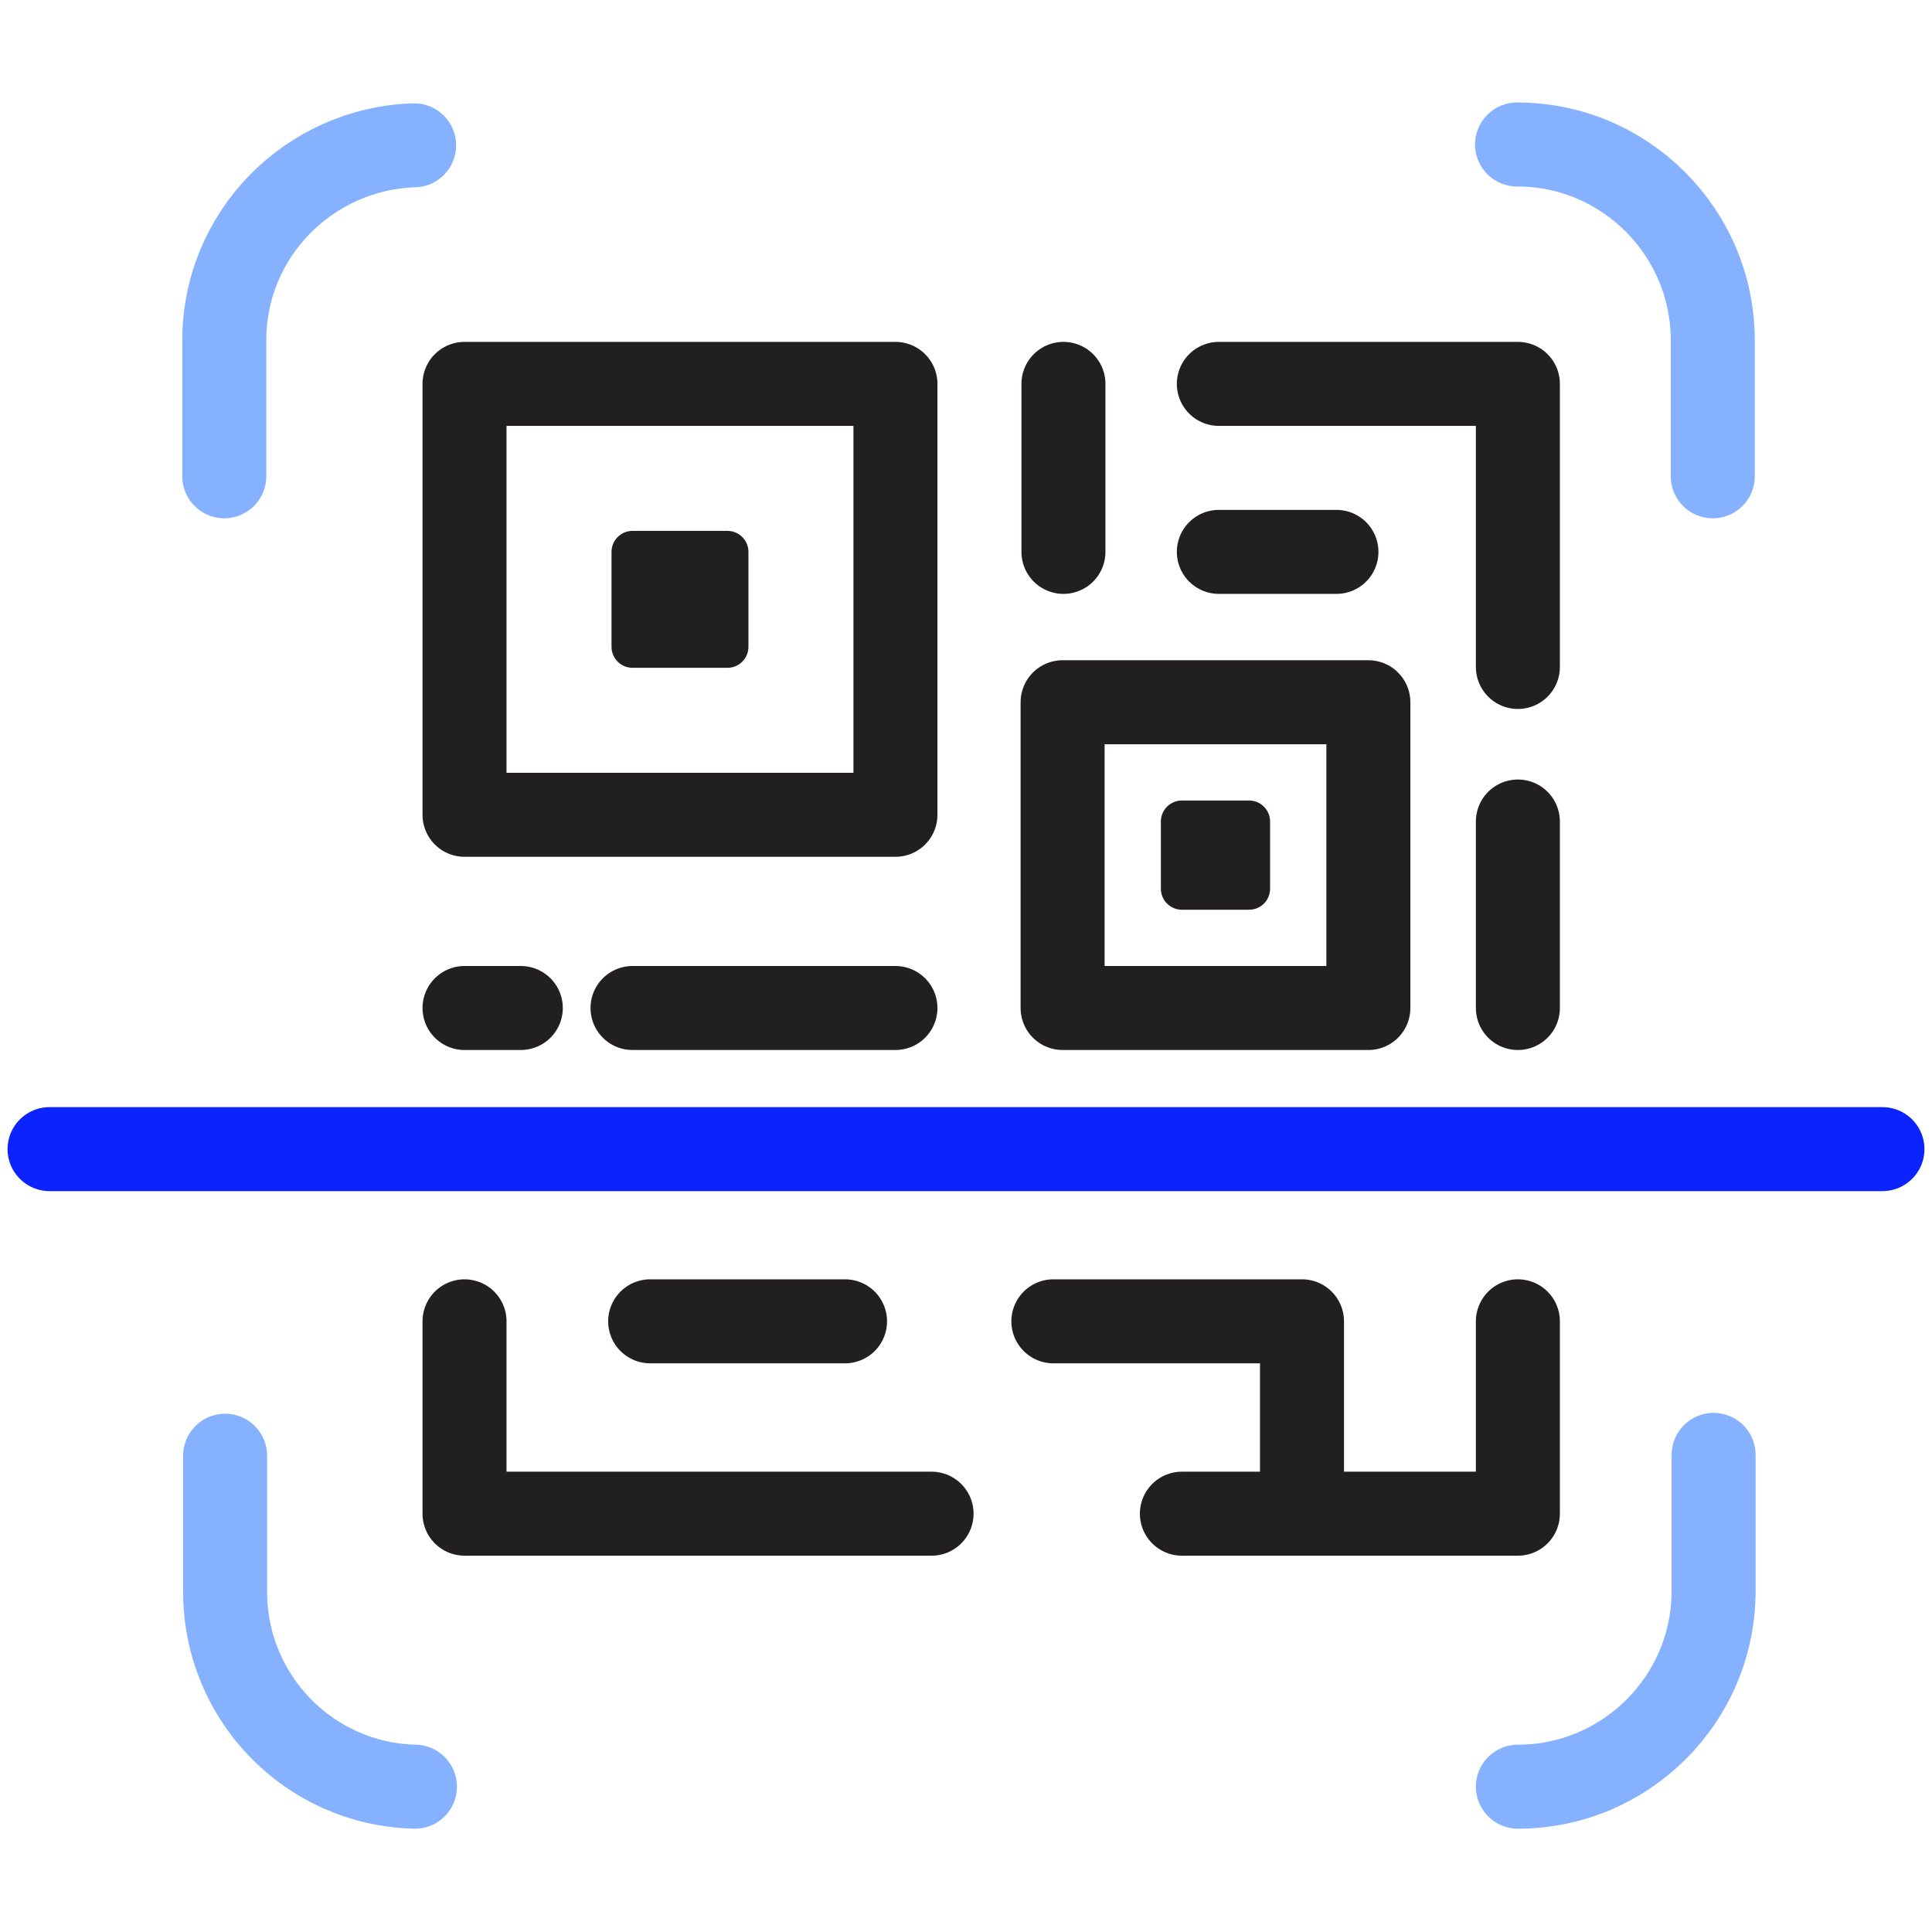
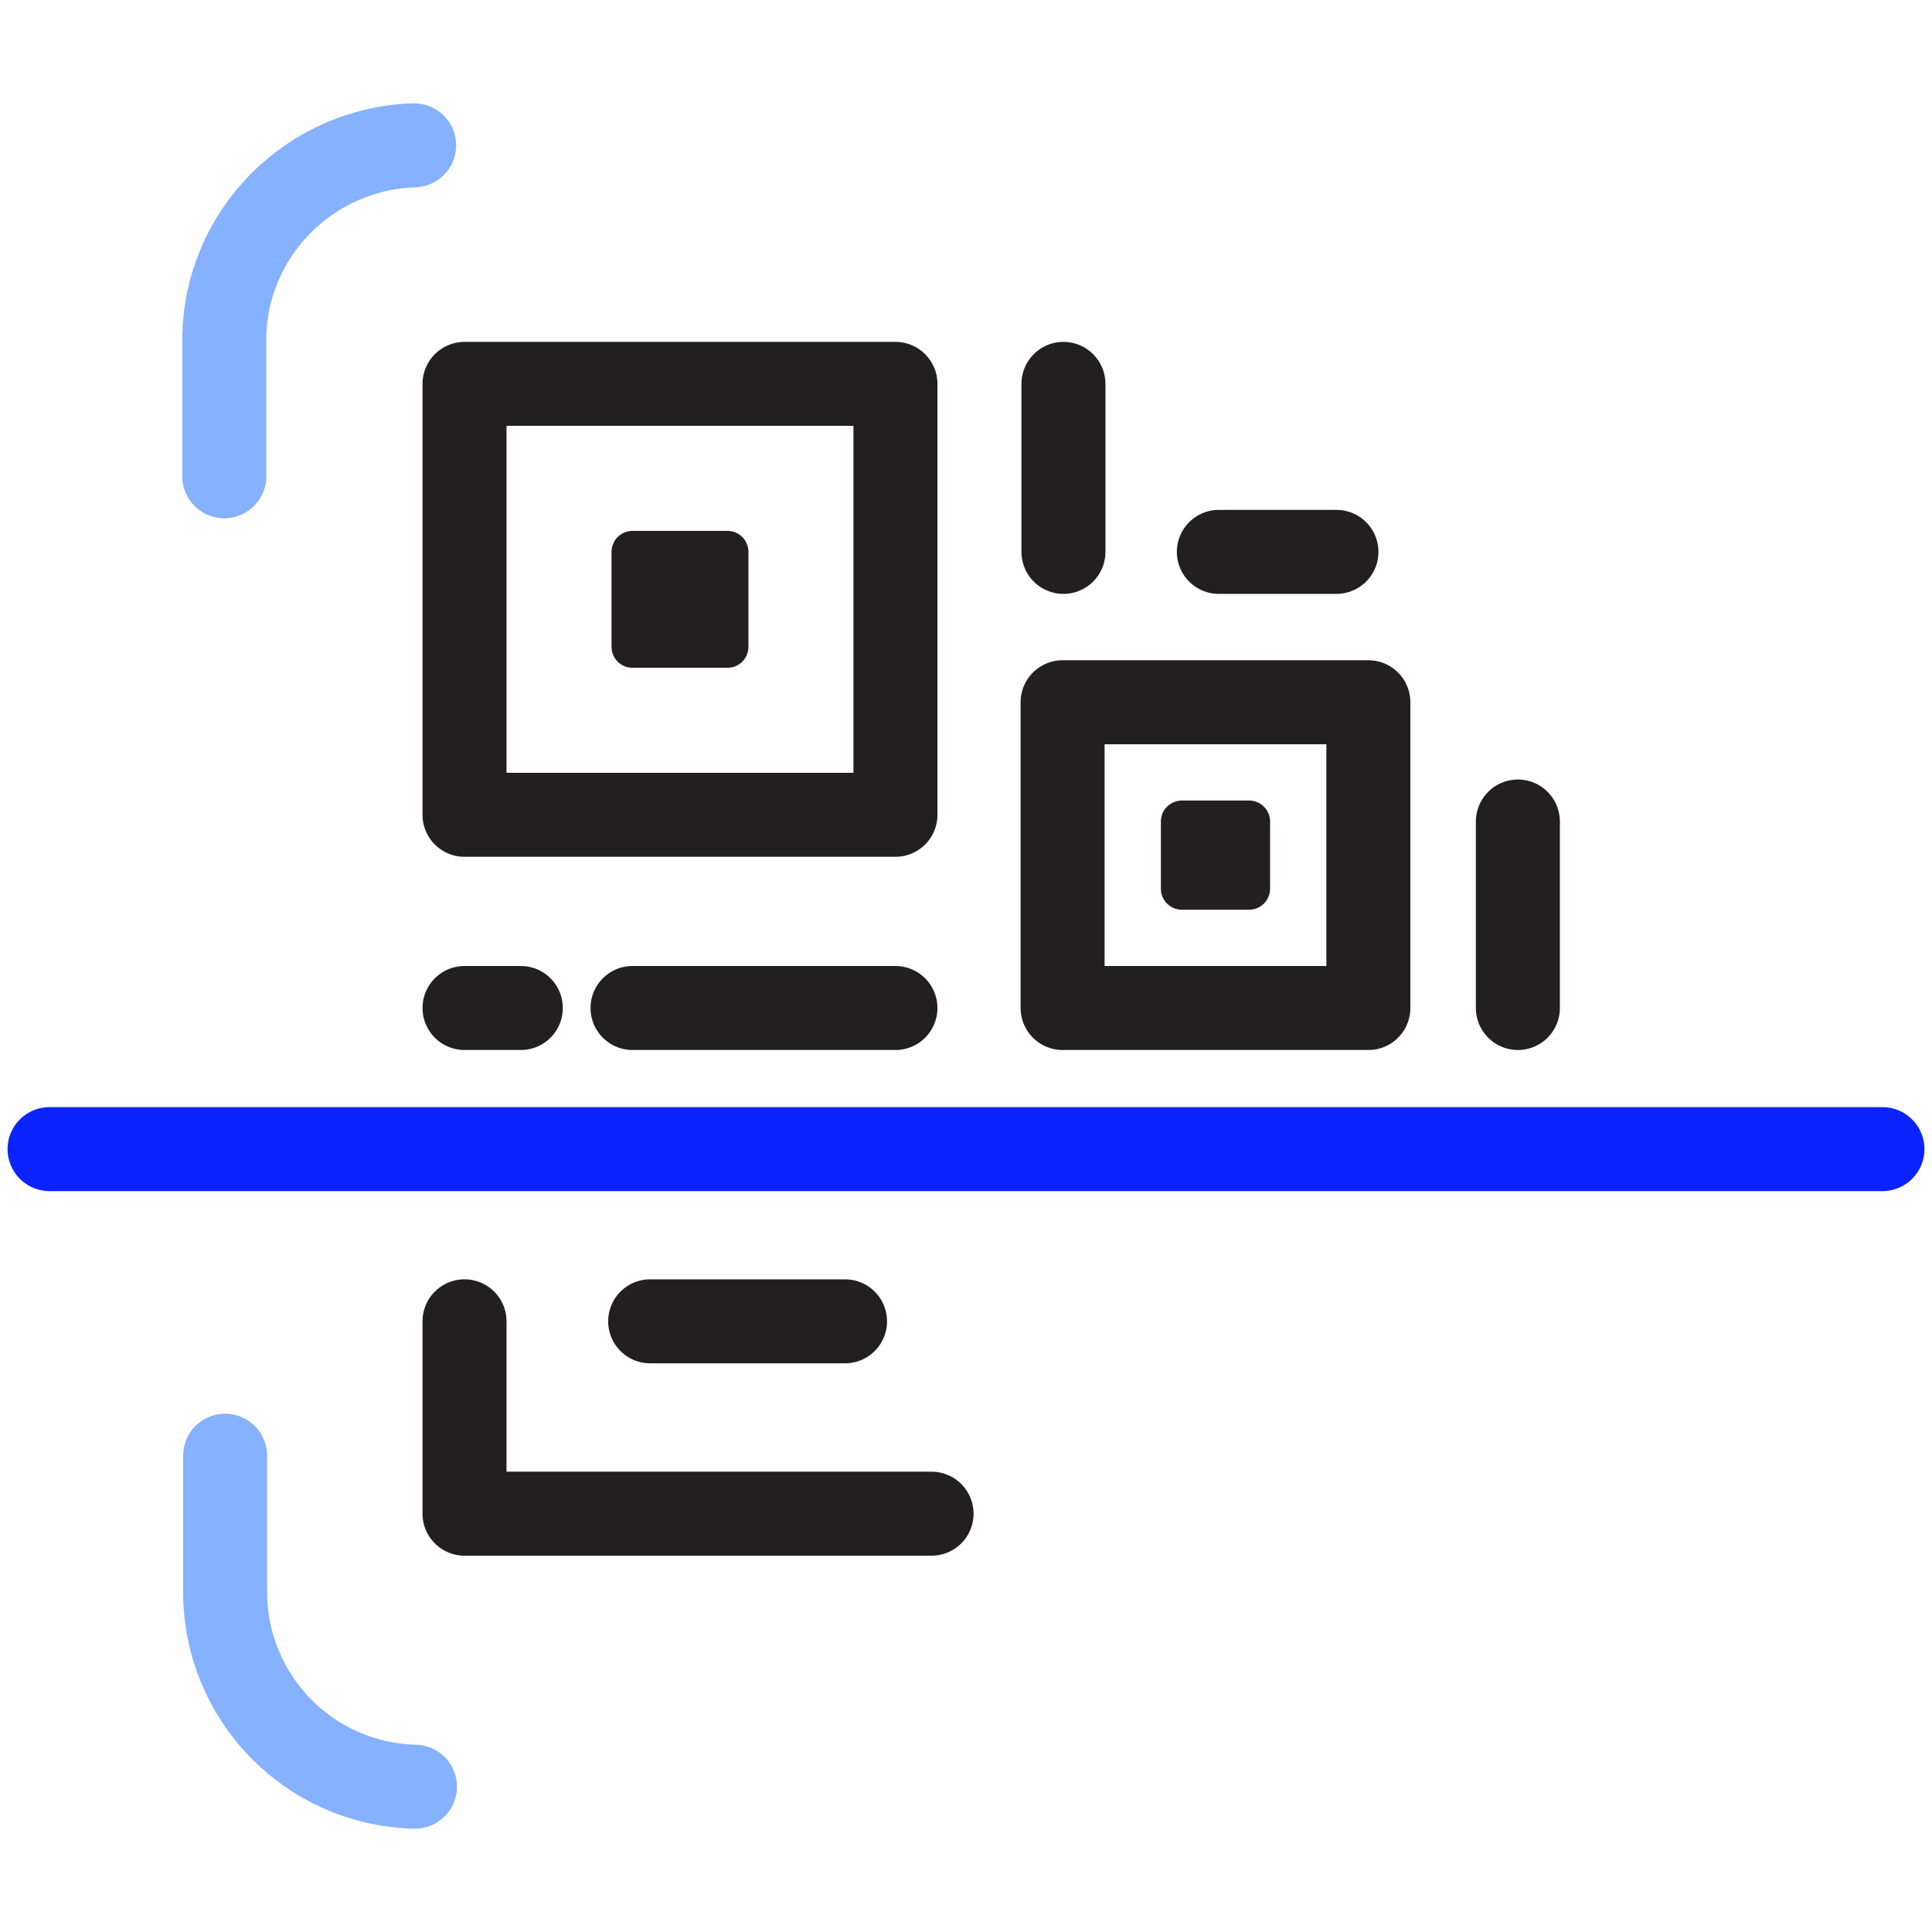
<svg xmlns="http://www.w3.org/2000/svg" id="Layer_1" data-name="Layer 1" viewBox="0 0 23 23">
  <defs>
    <style>
      .cls-1 {
        stroke: #85b1ff;
      }

      .cls-1, .cls-2, .cls-3, .cls-4 {
        stroke-linecap: round;
        stroke-linejoin: round;
      }

      .cls-1, .cls-3, .cls-4 {
        fill: none;
      }

      .cls-2 {
        fill: #221f20;
        stroke-width: .5px;
      }

      .cls-2, .cls-3 {
        stroke: #221f20;
      }

      .cls-4 {
        stroke: #0b24ff;
      }
    </style>
  </defs>
  <rect class="cls-3" x="5.53" y="4.57" width="5.13" height="5.13" />
  <polyline class="cls-3" points="11.09 18.02 5.53 18.02 5.53 15.73" />
-   <polyline class="cls-3" points="14.51 4.57 18.07 4.57 18.07 7.94" />
  <rect class="cls-2" x="7.53" y="6.57" width="1.13" height="1.13" />
  <rect class="cls-3" x="12.65" y="8.36" width="3.64" height="3.64" />
  <rect class="cls-2" x="14.07" y="9.78" width=".8" height=".8" />
  <line class="cls-3" x1="12.66" y1="4.57" x2="12.66" y2="6.57" />
  <line class="cls-3" x1="18.07" y1="9.78" x2="18.07" y2="12" />
  <line class="cls-3" x1="14.51" y1="6.57" x2="15.91" y2="6.57" />
  <line class="cls-3" x1="7.53" y1="12" x2="10.66" y2="12" />
  <line class="cls-3" x1="7.74" y1="15.73" x2="10.06" y2="15.73" />
-   <polyline class="cls-3" points="12.54 15.73 15.5 15.73 15.5 18.02" />
  <line class="cls-3" x1="5.53" y1="12" x2="6.2" y2="12" />
-   <polyline class="cls-3" points="14.07 18.02 18.07 18.02 18.07 15.73" />
  <line class="cls-4" x1=".59" y1="13.68" x2="22.41" y2="13.68" />
  <g>
-     <path class="cls-1" d="m18.07,21.27c1.28,0,2.33-1.04,2.33-2.33v-1.62" />
-     <path class="cls-1" d="m20.39,5.67v-1.62c0-1.28-1.04-2.33-2.33-2.33" />
    <path class="cls-1" d="m4.93,1.73c-1.25.04-2.26,1.06-2.26,2.32v1.62" />
    <path class="cls-1" d="m2.68,17.33v1.62c0,1.26,1,2.29,2.26,2.32" />
  </g>
</svg>